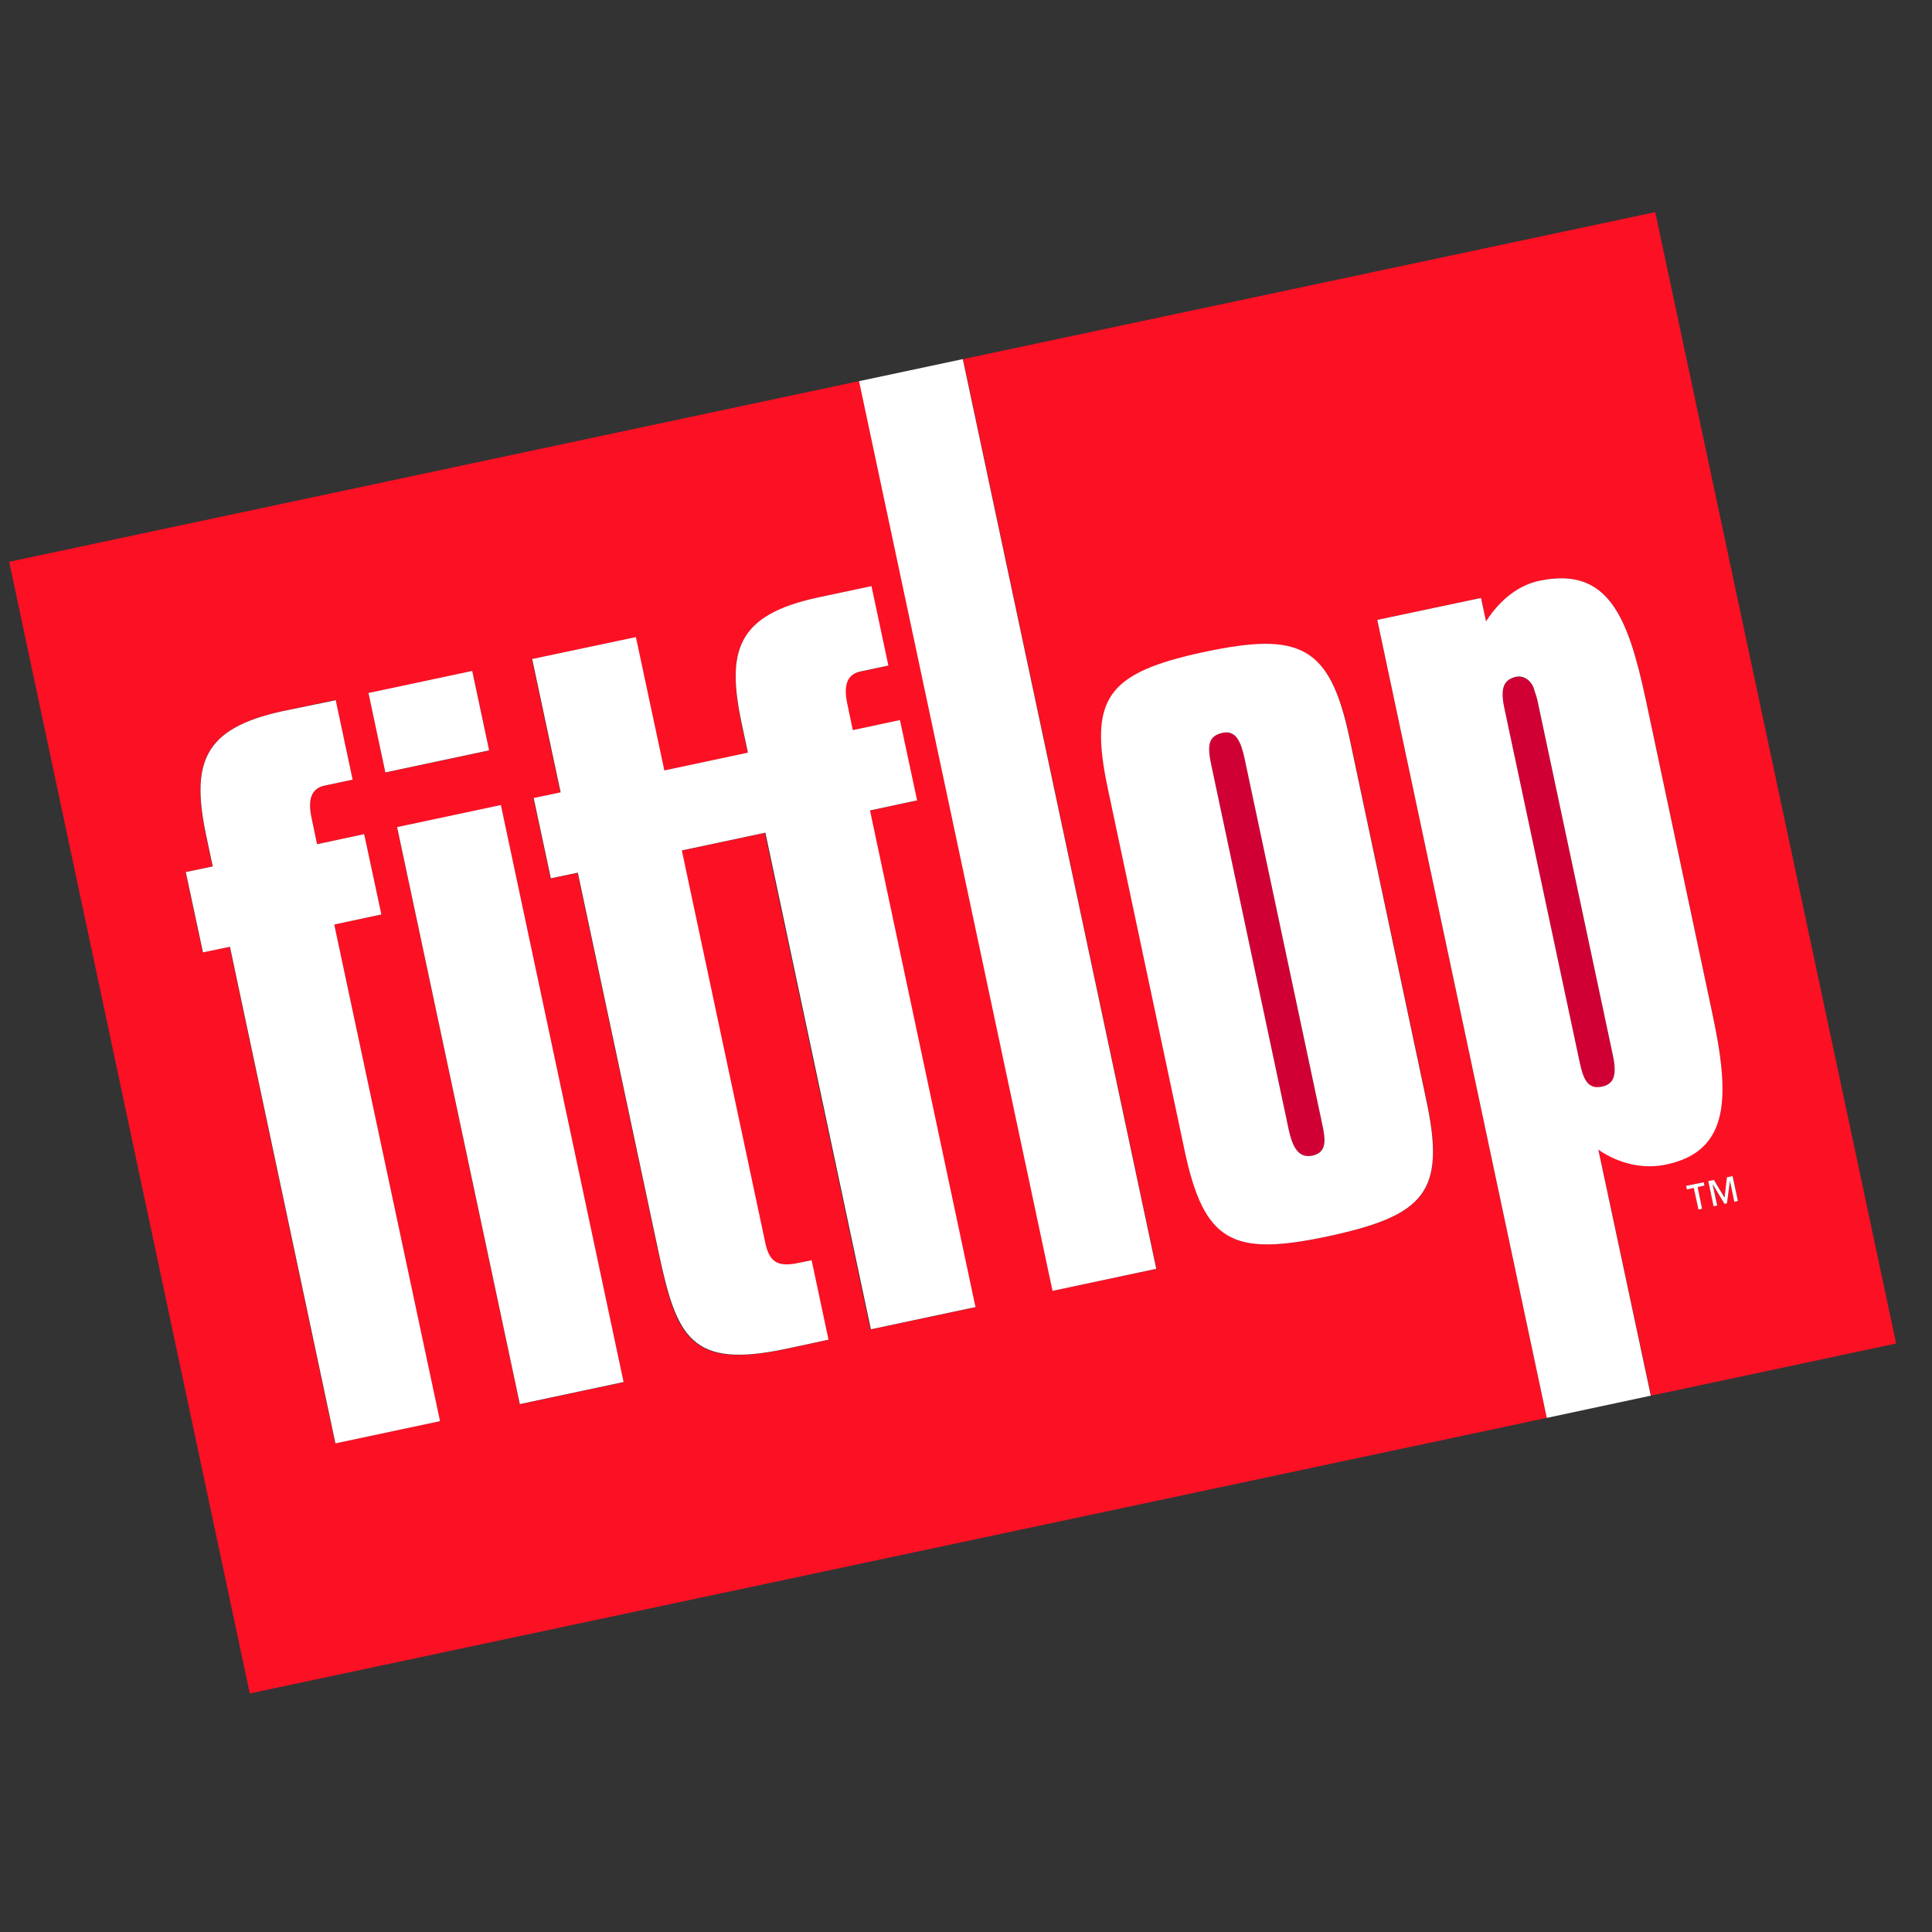
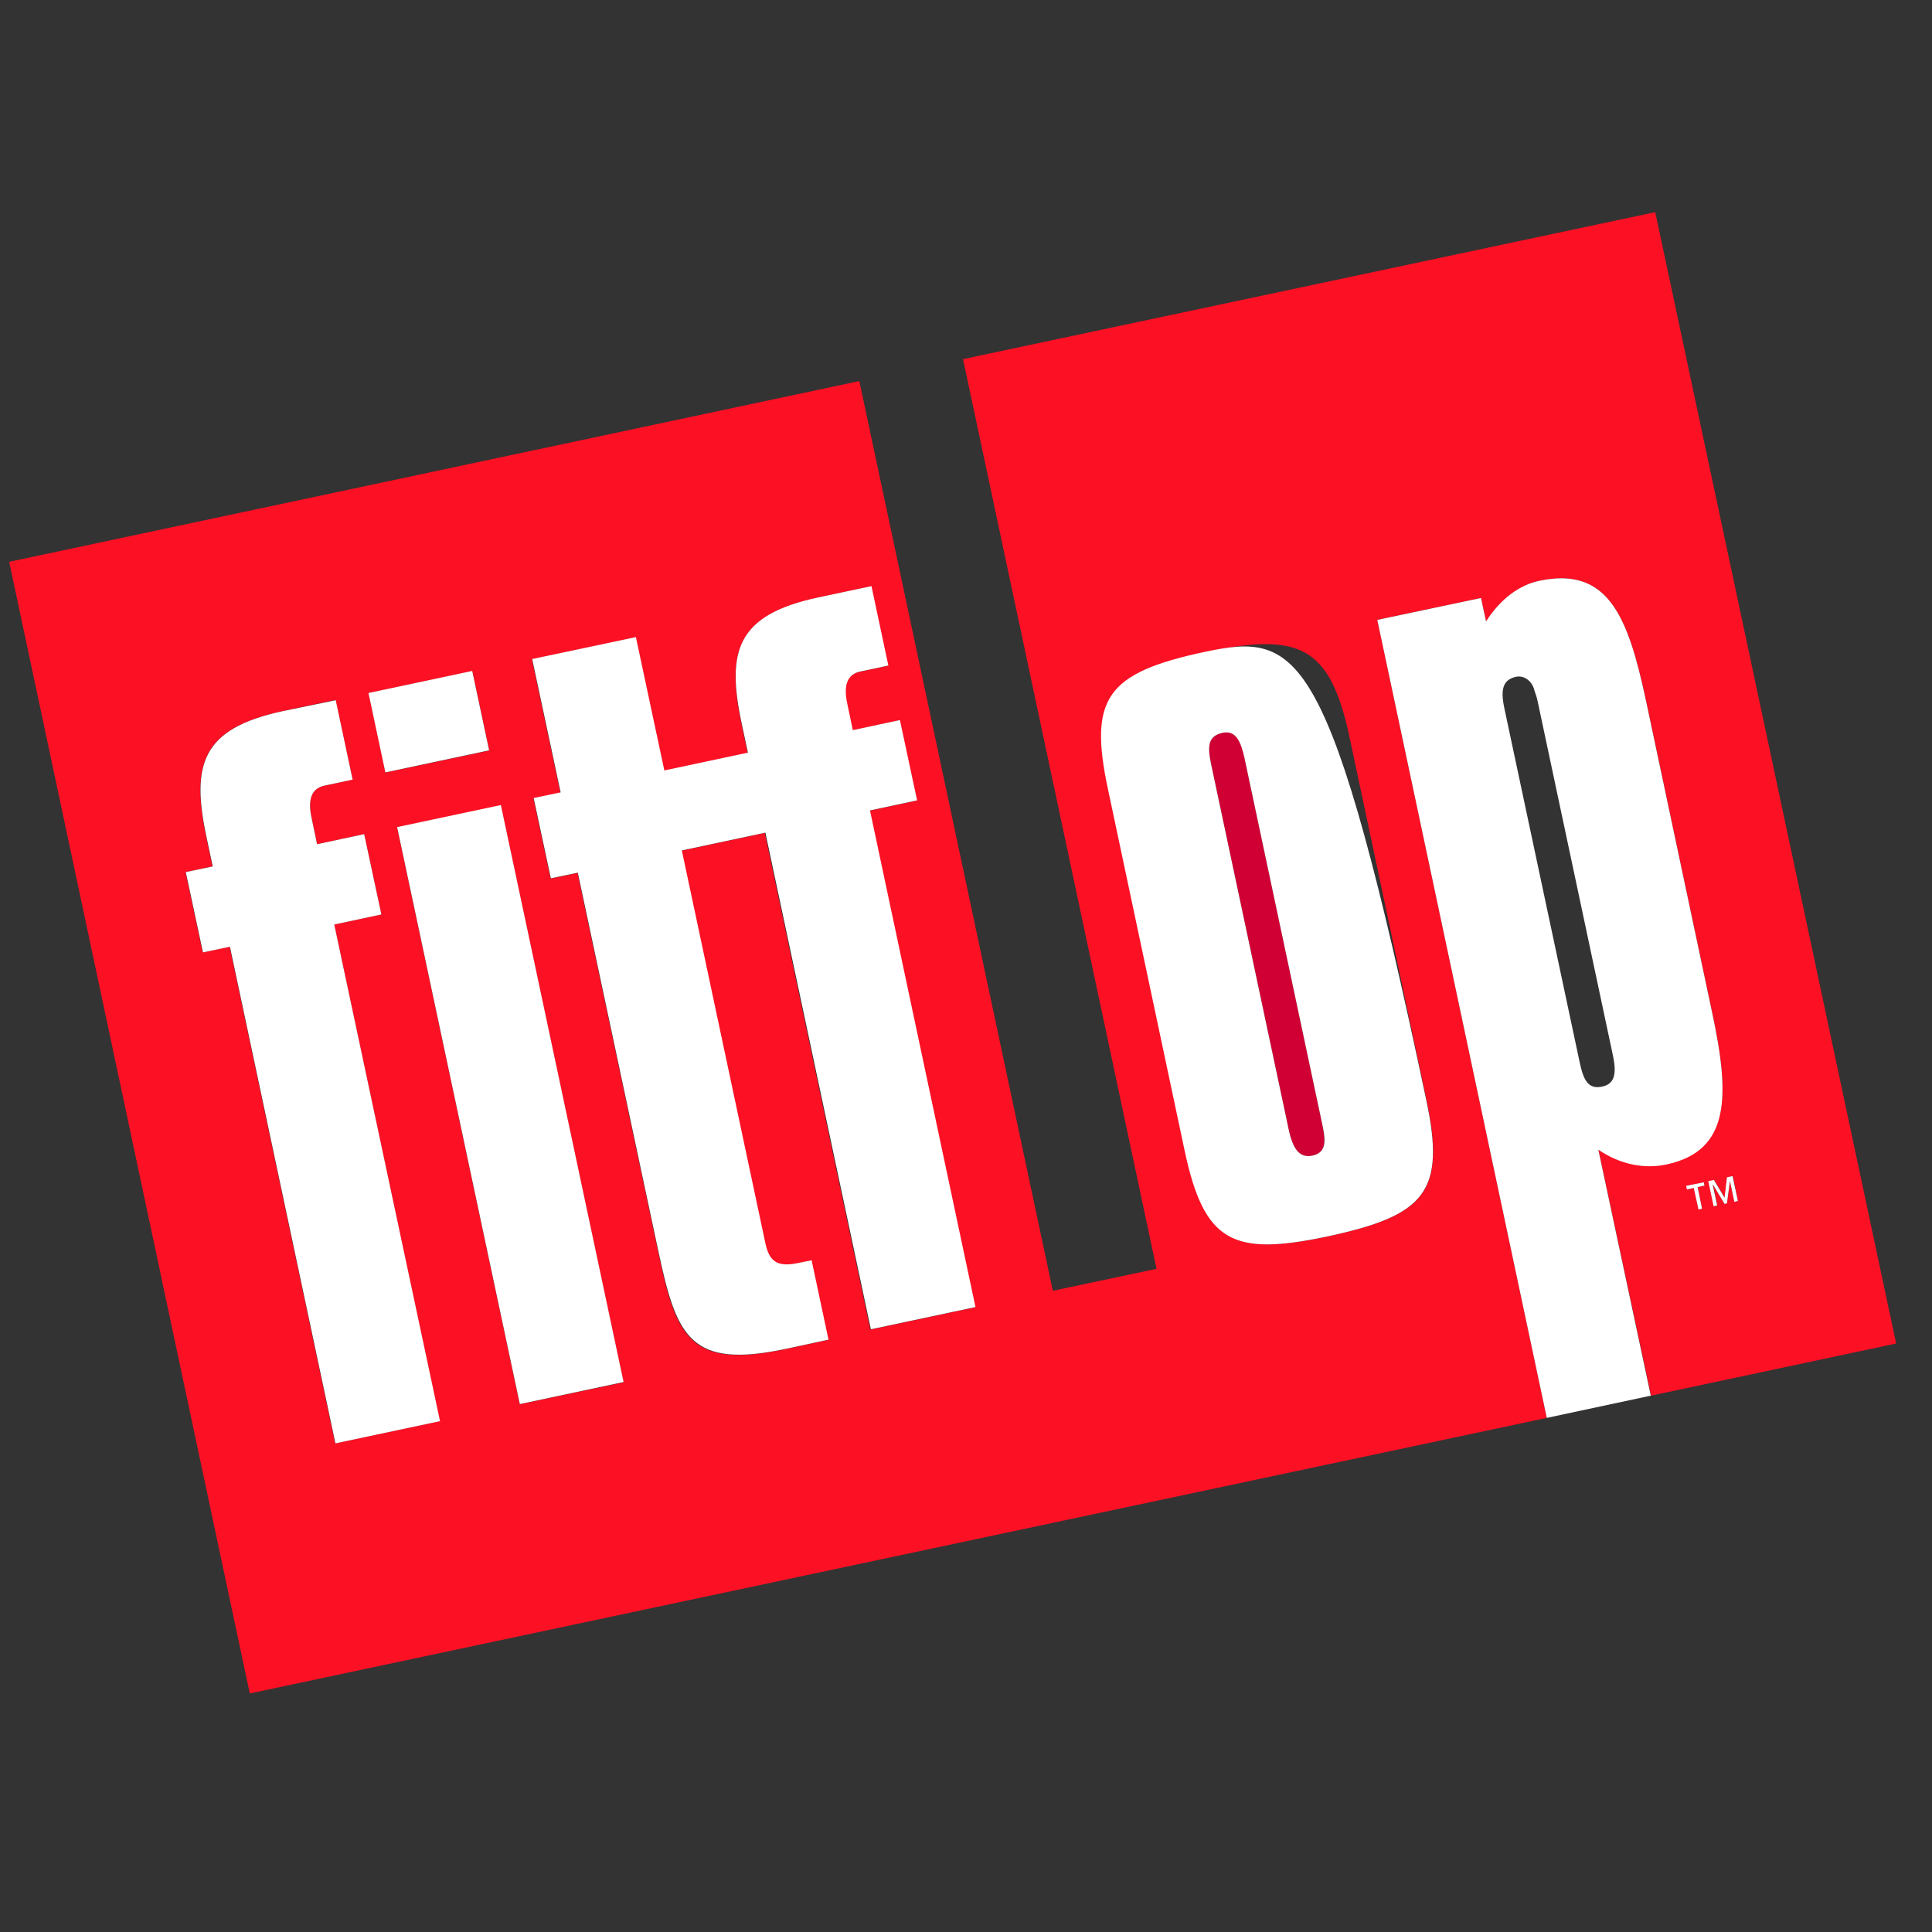
<svg xmlns="http://www.w3.org/2000/svg" version="1.1" id="layer" x="0px" y="0px" viewBox="0 0 652 652" style="enable-background:new 0 0 652 652;" xml:space="preserve">
  <rect x="0" y="0" width="652" height="652" fill="#333333" stroke="none" />
  <style type="text/css">
	.st0{fill:#D10034;}
	.st1{fill:#FC1024;}
	.st2{fill:#FFFFFF;}
</style>
  <path class="st0" d="M412.6,247.3c-5,1.1-5.2,4.5-3.8,11l26.1,122.9c1.4,6.5,3.6,9.7,8,8.8c5-1.1,4.4-5.2,3.2-11.2L420,255.9  C418.8,250,417,246.4,412.6,247.3" />
-   <path class="st0" d="M544.3,356.1l-25.4-119.4c-0.4-2.1-1-3.2-1.1-3.7c-0.6-3-3.3-5.1-6.2-4.5c-4.4,0.9-5.3,4.2-3.9,10.7l25.4,119.4  c1.3,6.2,2.9,9.2,7.6,8.2C544.8,365.9,545.7,362.6,544.3,356.1" />
  <path class="st1" d="M586.5,405.3l-1.2,0.3l-1.5-7l0,0l-1,7.5l-0.8,0.2l-3.9-6.5l0,0l1.5,7l-1.2,0.3l-1.8-8.4l1.9-0.4l3.6,5.9  l0.8-6.9l1.9-0.4L586.5,405.3z M575.2,400.1l-2.3,0.5l1.5,7.3l-1.2,0.3l-1.5-7.3l-2.3,0.5l-0.2-1.1l5.9-1.3L575.2,400.1z   M481.4,371.1c6.6,31.2-0.3,39.1-33.5,46.2c-31.7,6.7-41.4,2-48-28.9l-25.9-122c-6.5-30.6-0.6-39.2,32.6-46.3  c32-6.8,42.3-2.2,48.9,29L481.4,371.1z M299.6,224.7l-9.4,2c-4.4,0.9-5.8,4.6-4.5,10.7l1.9,9.1l15.9-3.4l5.8,27.1l-15.9,3.4  L329,441.2l-35.3,7.5l-35.6-167.6l-28.2,6L258,419.2c1.4,6.5,4,8.7,11.3,7.1l4.4-0.9l5.7,26.8l-14.4,3.1  c-32.1,6.8-36.8-3.9-42.8-32.4l-27.3-128.3l-9.1,1.9l-5.8-27.1l9.1-1.9l-9.6-45l35-7.4l9.6,45l28.2-6l-2-9.4  c-5.3-25-1.7-37.1,25.6-43l17.9-3.8L299.6,224.7z M165.1,253.3l-35,7.4l-5.7-26.8l35-7.4L165.1,253.3z M210.4,466.5l-35,7.4  L134,279.2l35-7.4L210.4,466.5z M119,263.1l-9.4,2c-4.4,0.9-5.8,4.6-4.5,10.7l1.9,9.1l15.9-3.4l5.8,27.1l-15.9,3.4l35.6,167.6  l-35.3,7.5L77.5,319.5l-9.1,1.9l-5.8-27.1l9.1-1.9l-2-9.4c-5.3-25-1.8-37.1,25.6-43l17.9-3.8L119,263.1z M325,121.2l65.3,307  l-35,7.4l-65.3-307l-286.9,61l81.2,381.9L522,478.5l-57.2-269.3l35-7.4l1.7,7.9c4.9-7.5,11.3-12.2,18-13.7  c23.2-4.9,29.9,12.1,35.9,40l22.4,105.6c6,28,6.2,46.7-15.5,51.3c-7.6,1.6-15.7-0.1-22.9-5l17.8,83.1l82.7-17.6L558.6,71.6  L325,121.2z" />
  <path class="st2" d="M544.3,356.1c1.4,6.5,0.5,9.7-3.6,10.6c-4.7,1-6.3-2.1-7.6-8.2l-25.4-119.4c-1.4-6.5-0.5-9.7,3.9-10.7  c2.9-0.6,5.5,1.6,6.2,4.5c0.1,0.6,0.7,1.7,1.1,3.7L544.3,356.1z M519.5,196c-6.8,1.4-13.2,6.2-18,13.7l-1.7-7.9l-35,7.4L522,478.5  l35.1-7.5L539.4,388c7.2,4.9,15.3,6.6,22.9,5c21.8-4.6,21.5-23.3,15.5-51.3l-22.4-105.6C549.4,208.1,542.7,191.1,519.5,196" />
  <path class="st2" d="M69.8,283l2,9.4l-9.1,1.9l5.8,27.1l9.1-1.9l35.6,167.6l35.3-7.5L112.8,312l15.9-3.4l-5.8-27.1l-15.9,3.4  l-1.9-9.1c-1.3-6.2,0.1-9.8,4.5-10.7l9.4-2l-5.7-26.8L95.4,240C68,245.9,64.4,258,69.8,283" />
-   <rect x="322.2" y="121.5" transform="matrix(0.978 -0.208 0.208 0.978 -50.477 76.826)" class="st2" width="35.8" height="313.9" />
  <rect x="126.8" y="229.9" transform="matrix(0.978 -0.208 0.208 0.978 -47.479 35.4)" class="st2" width="35.8" height="27.4" />
  <g>
-     <path class="st2" d="M446.1,378.8c1.3,5.9,1.8,10.1-3.2,11.2c-4.4,0.9-6.6-2.3-8-8.8l-26.1-122.9c-1.4-6.5-1.2-9.9,3.8-11   c4.4-0.9,6.1,2.7,7.4,8.6L446.1,378.8z M406.5,220c-33.2,7.1-39.1,15.7-32.6,46.3l25.9,122.1c6.6,30.9,16.2,35.6,48,28.9   c33.2-7.1,40.2-15,33.5-46.2L455.4,249C448.8,217.8,438.6,213.2,406.5,220" />
+     <path class="st2" d="M446.1,378.8c1.3,5.9,1.8,10.1-3.2,11.2c-4.4,0.9-6.6-2.3-8-8.8l-26.1-122.9c-1.4-6.5-1.2-9.9,3.8-11   c4.4-0.9,6.1,2.7,7.4,8.6L446.1,378.8z M406.5,220c-33.2,7.1-39.1,15.7-32.6,46.3l25.9,122.1c6.6,30.9,16.2,35.6,48,28.9   c33.2-7.1,40.2-15,33.5-46.2C448.8,217.8,438.6,213.2,406.5,220" />
  </g>
  <rect x="154.3" y="273.3" transform="matrix(0.978 -0.208 0.208 0.978 -73.734 43.93)" class="st2" width="35.8" height="199.1" />
  <g>
    <path class="st2" d="M250.4,244.6l2,9.4l-28.2,6l-9.6-45l-35,7.4l9.6,45l-9.1,1.9l5.8,27.1l9.1-1.9l27.3,128.3   c6.1,28.5,10.8,39.2,42.9,32.4l14.4-3.1l-5.7-26.8l-4.4,0.9c-7.4,1.6-10-0.6-11.3-7.1l-28.1-132.1l28.2-6l35.6,167.6l35.3-7.5   l-35.6-167.6l15.9-3.4l-5.8-27.1l-15.9,3.4l-1.9-9.1c-1.3-6.2,0.1-9.8,4.5-10.7l9.4-2l-5.7-26.8l-17.9,3.8   C248.6,207.5,245,219.6,250.4,244.6" />
  </g>
  <polygon class="st2" points="569,400.2 569.3,401.4 571.6,400.9 573.2,408.2 574.4,407.9 572.9,400.6 575.2,400.1 575,399 " />
  <polygon class="st2" points="582,404.2 578.4,398.2 576.5,398.6 578.3,407.1 579.5,406.8 578,399.8 578.1,399.8 582,406.3   582.8,406.1 583.8,398.6 583.8,398.5 585.3,405.6 586.5,405.3 584.7,396.9 582.8,397.3 " />
</svg>